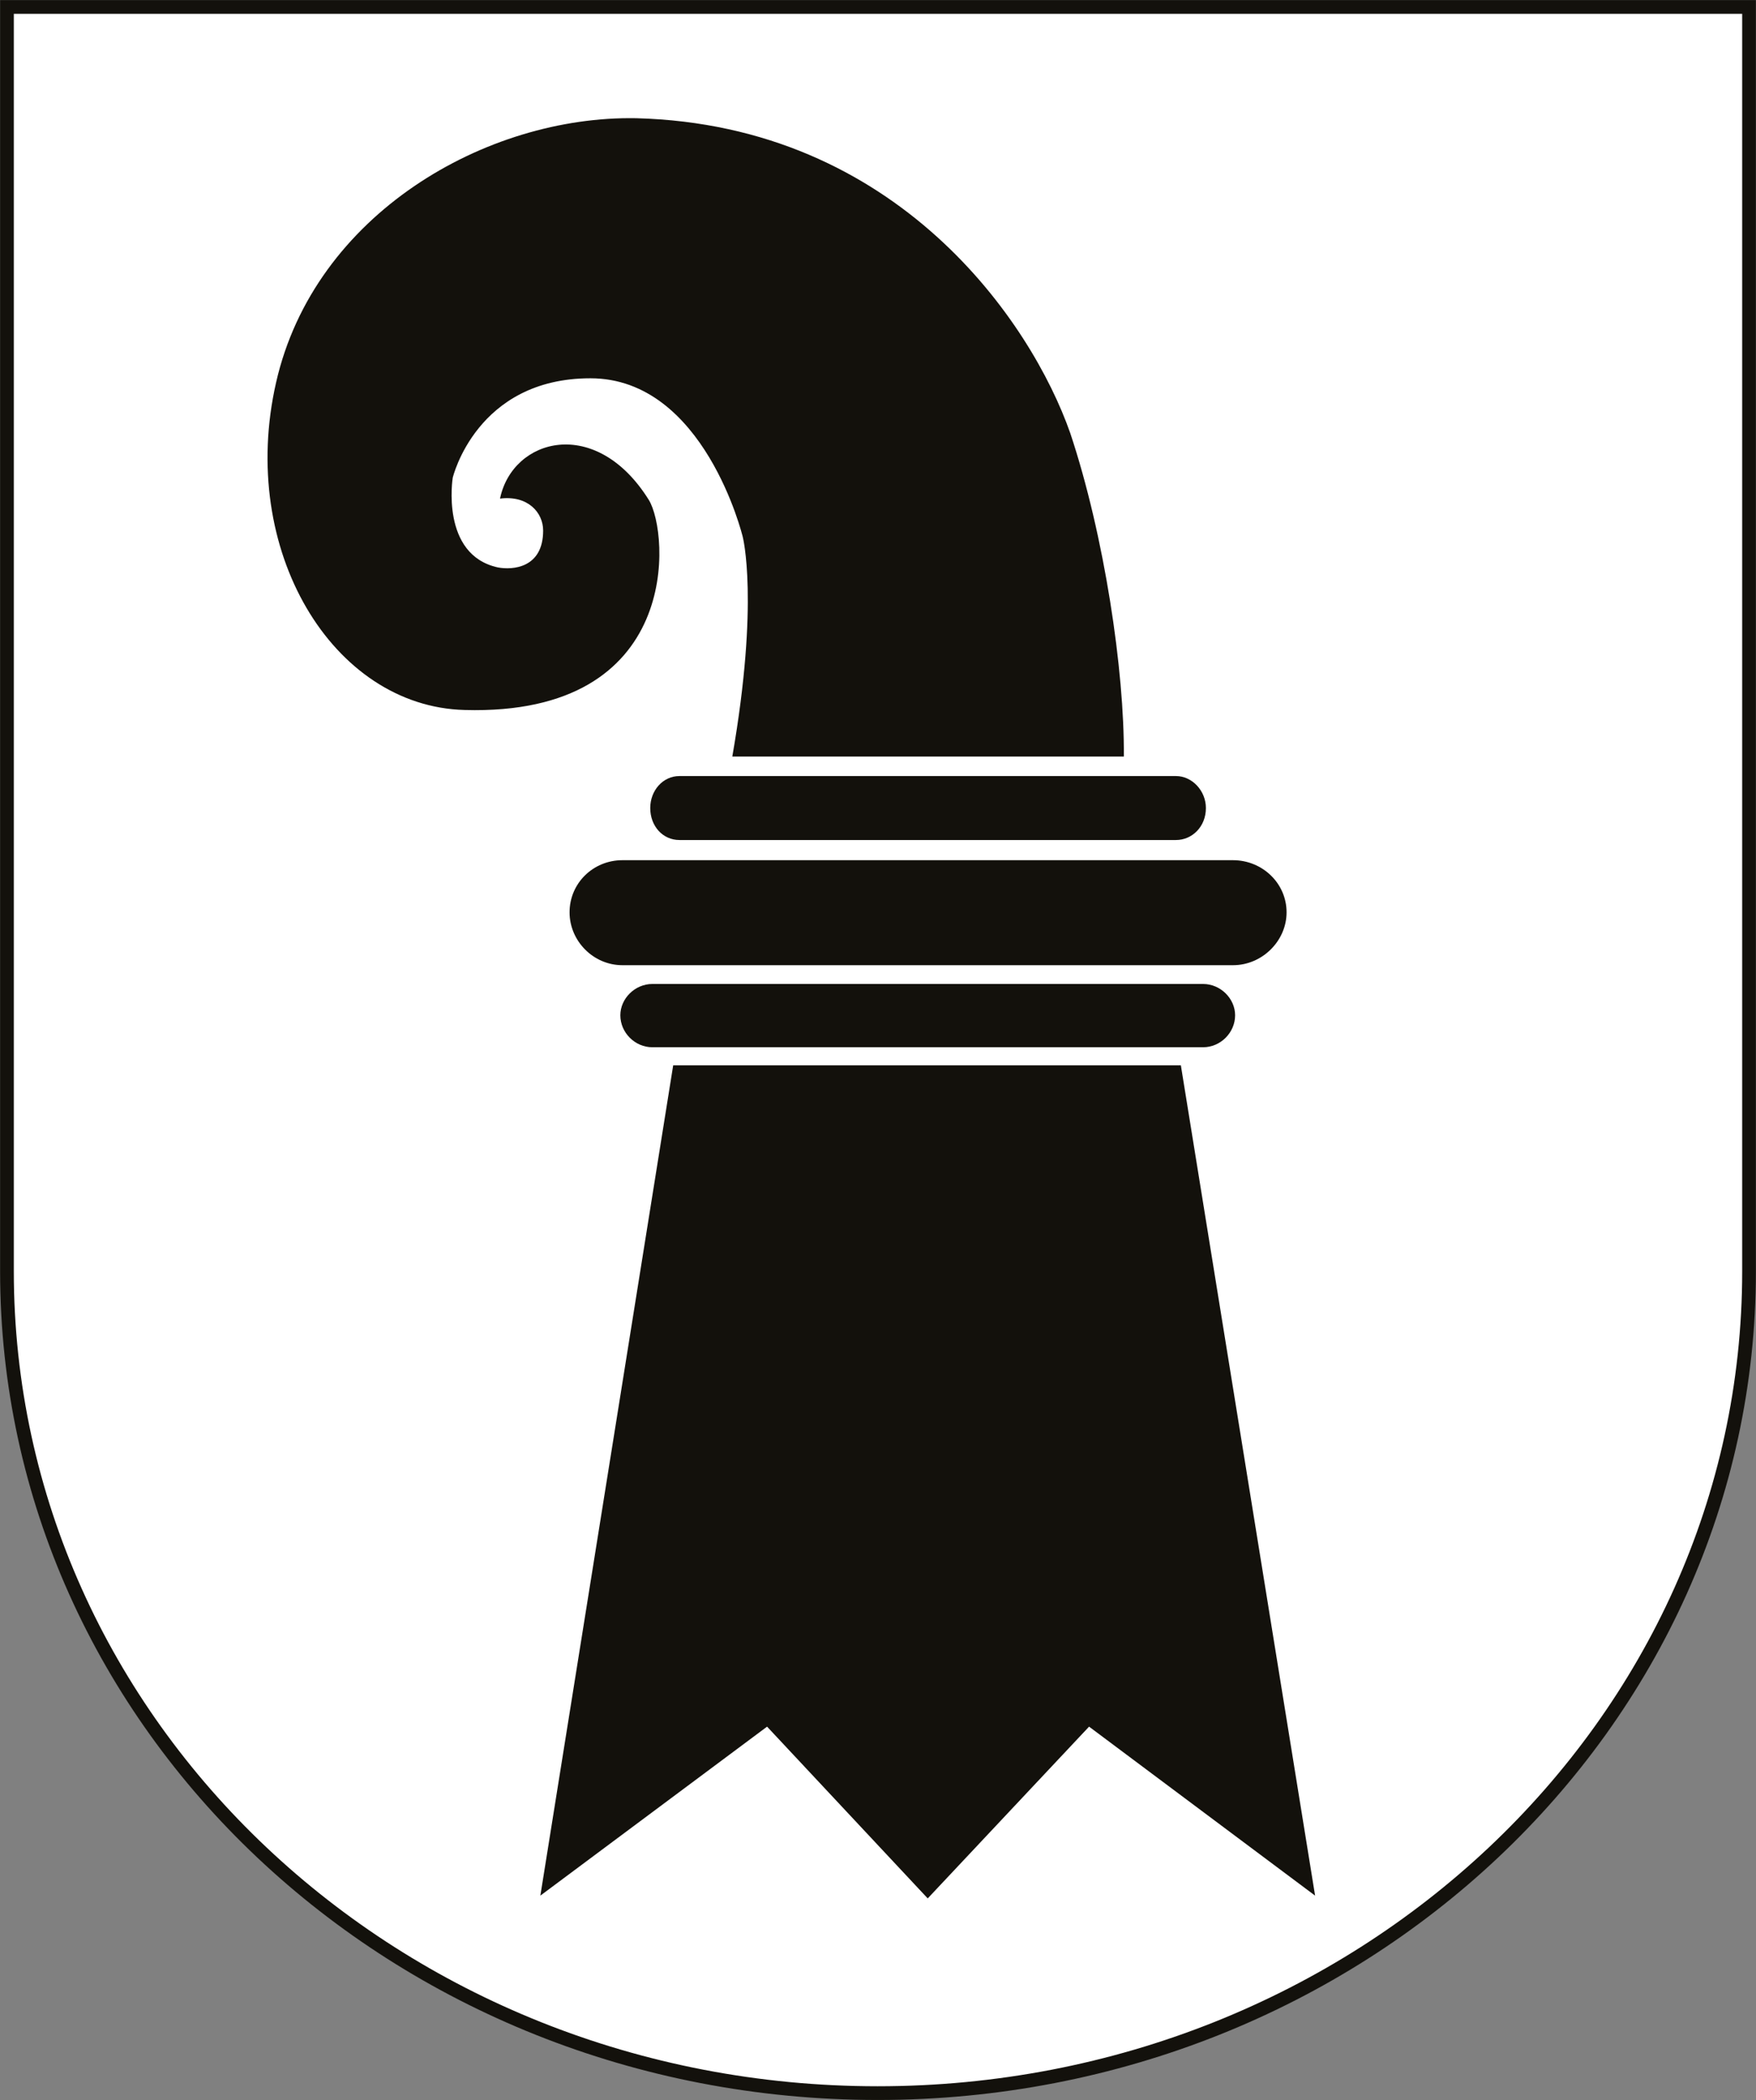
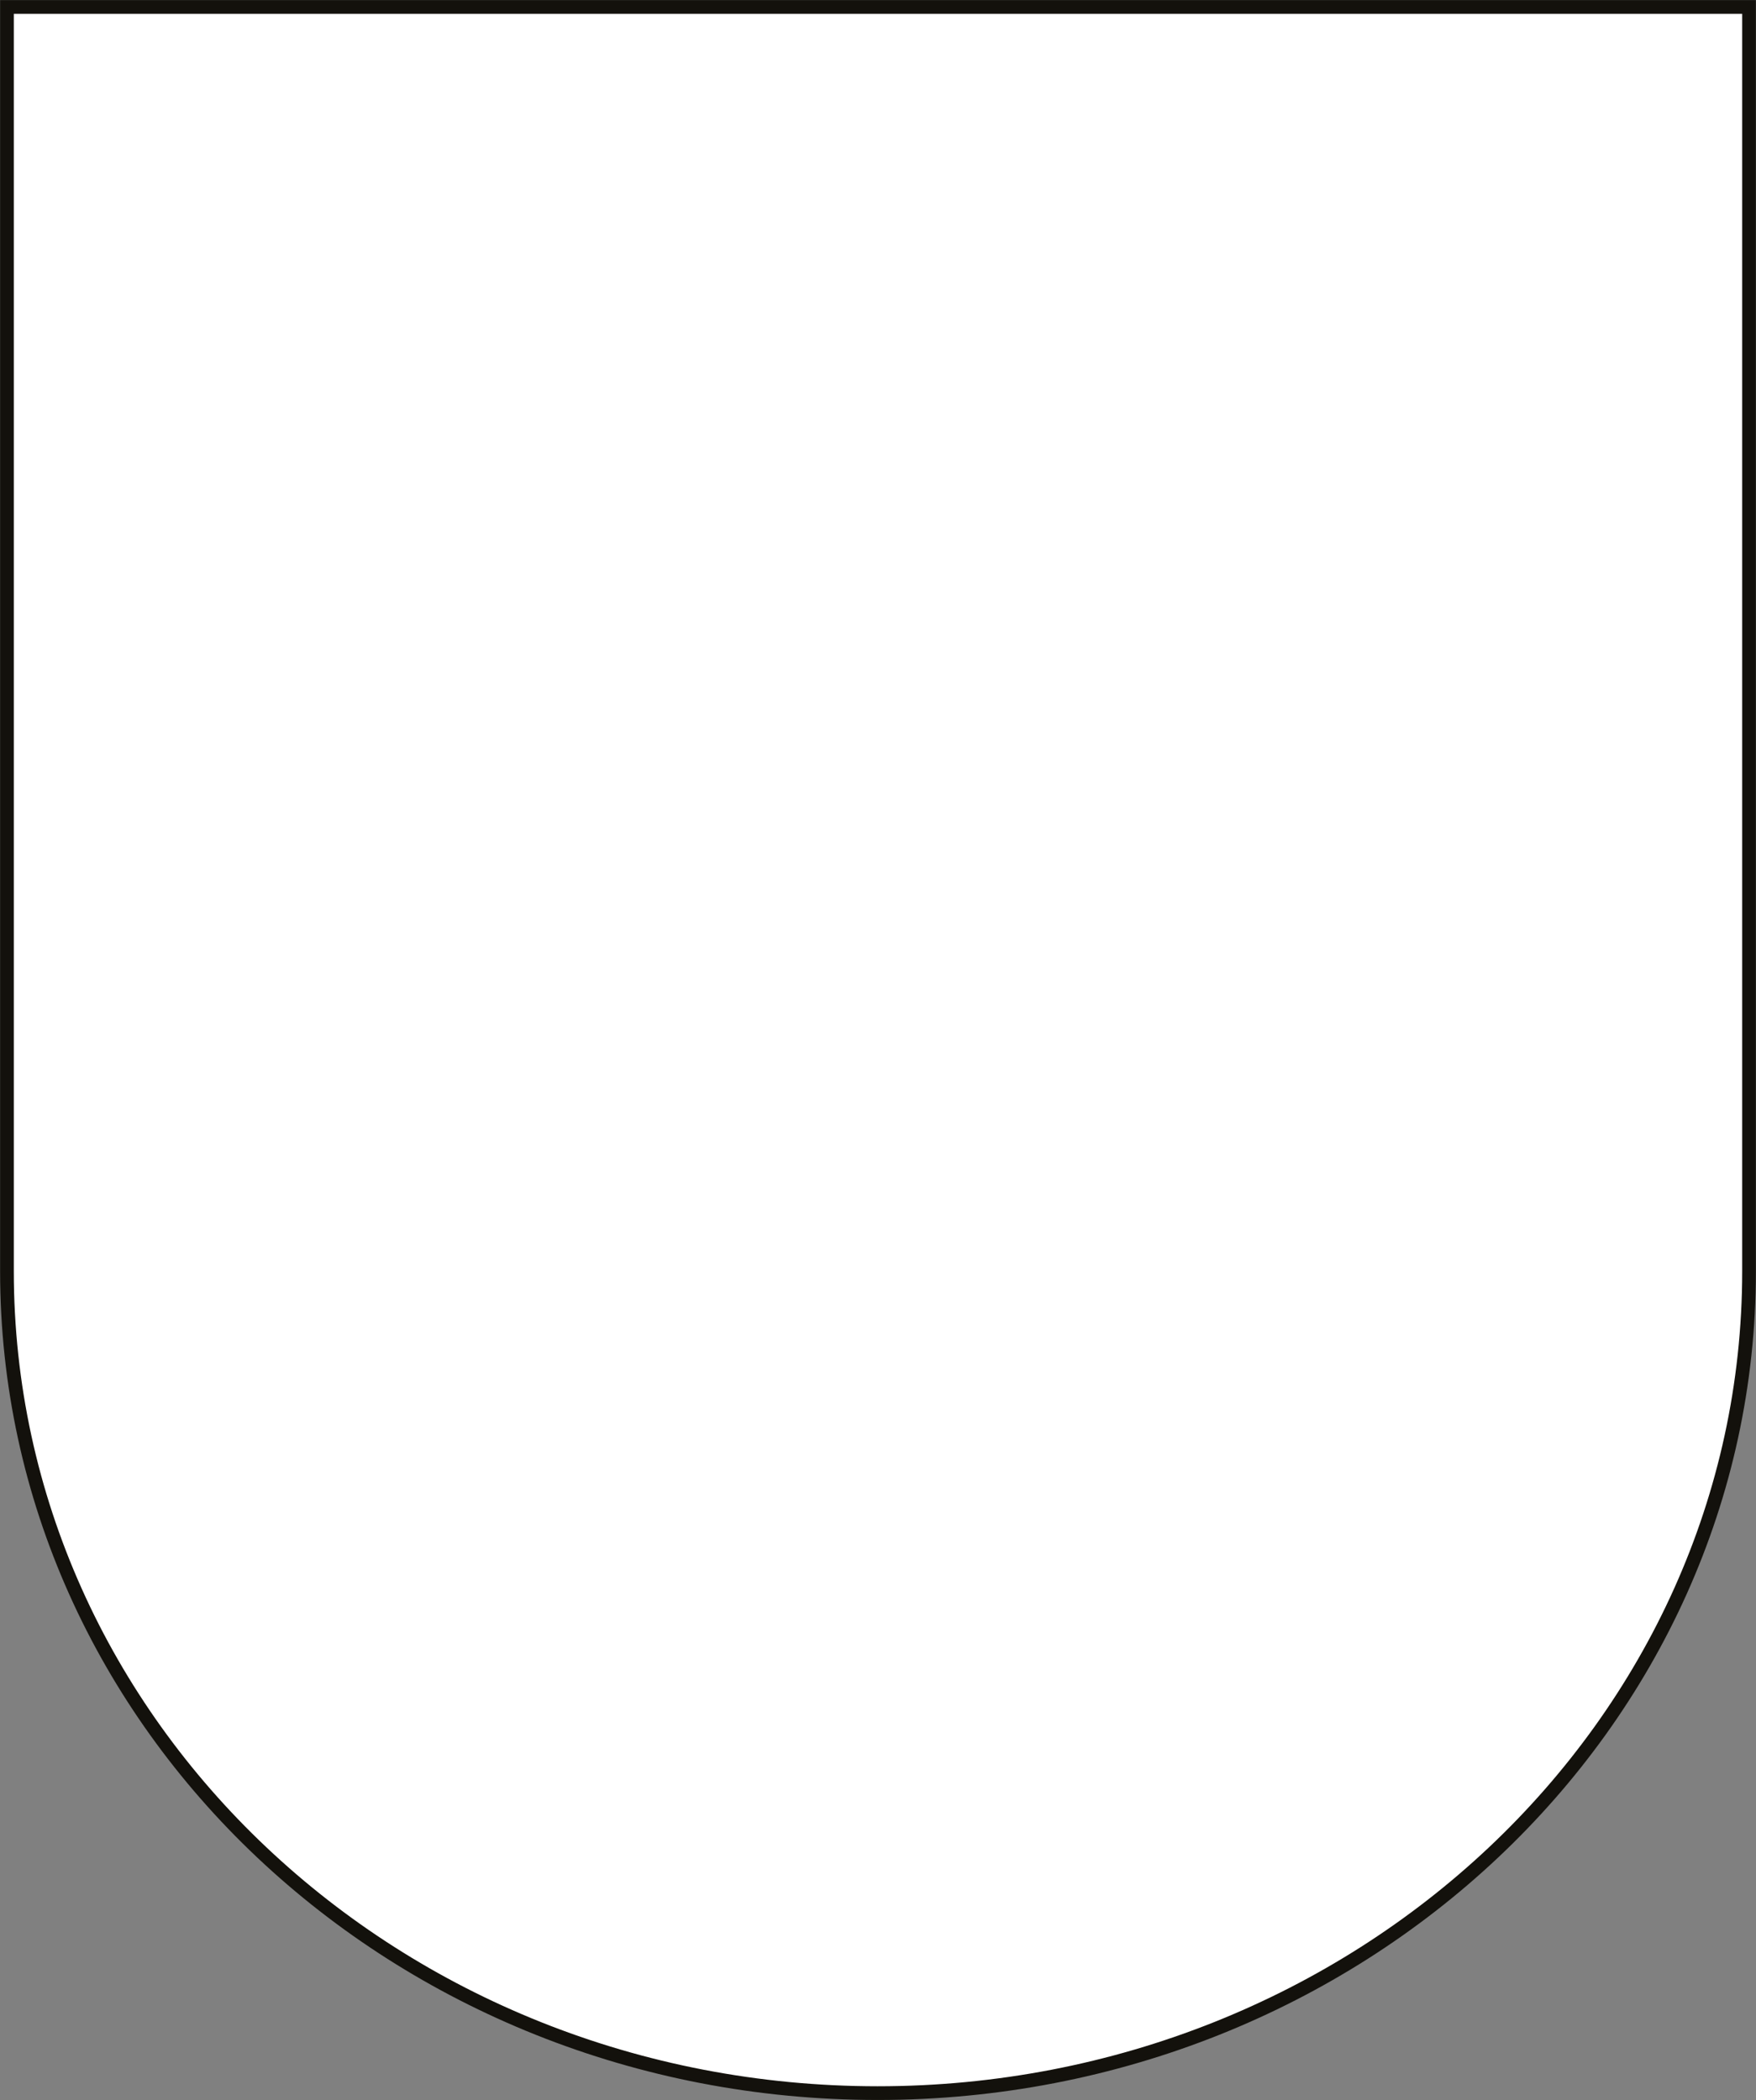
<svg xmlns="http://www.w3.org/2000/svg" version="1.1" x="0px" y="0px" viewBox="0 0 252.5 302" style="enable-background:new 0 0 252.5 302;" xml:space="preserve">
  <rect x="0" y="0" width="252.5" height="302" fill="#808080" stroke="none" />
  <style type="text/css">
	.st0{fill:#FFFFFF;stroke:#13110C;stroke-width:1.972;}
	.st1{fill:#13110C;}
</style>
  <g id="Ebene_1">
</g>
  <g id="Layer_1">
    <g>
      <path class="st0" d="M251.5,1v181.8c0,65.3-56.2,118.2-125.3,118.2C57,301,1,248.1,1,182.8L1,1H251.5z" />
-       <path class="st1" d="M93.3,71.9c2.9,4.7,4.9,31.1-26.5,30.2c-19-0.5-32.6-23-27.1-47.1C45.2,30.8,69.9,16.6,91.5,17    c37.6,1,56.8,29.3,62.4,45.3c4.9,14.7,7.8,34.2,7.7,46.5h-56.3c3.9-22.4,1.5-31.6,1.5-31.6s-5.5-22.8-21.9-22.8    c-16.4,0-19.8,14.3-19.8,14.3s-1.8,11.1,6.5,12.9c2.1,0.4,6.5,0.1,6.5-5.3c0-2.6-2.2-5.1-6.2-4.6C73.7,63,85.7,59.7,93.3,71.9    L93.3,71.9z M89.5,123.7c-4.2,0-7.6,3.3-7.6,7.5c0,4.1,3.4,7.6,7.6,7.6h0.1h87.7c4.2,0,7.7-3.5,7.7-7.6c0-4.2-3.5-7.5-7.7-7.5    H89.5L89.5,123.7z M97.7,111.6c-2.4,0-4.2,2.1-4.2,4.6c0,2.6,1.8,4.6,4.2,4.6h71.4c2.3,0,4.3-1.9,4.3-4.6c0-2.5-2-4.6-4.3-4.6    H97.7z M93.8,141.5c-2.5,0-4.6,2.1-4.6,4.5c0,2.5,2.1,4.6,4.6,4.6H173c2.5,0,4.6-2.1,4.6-4.6c0-2.4-2.1-4.5-4.6-4.5H93.8z     M96.8,153.2L77.7,272.6l32.6-24.3l23.1,24.7l23.2-24.7l32.5,24.3l-19.3-119.4H96.8z" />
    </g>
  </g>
</svg>